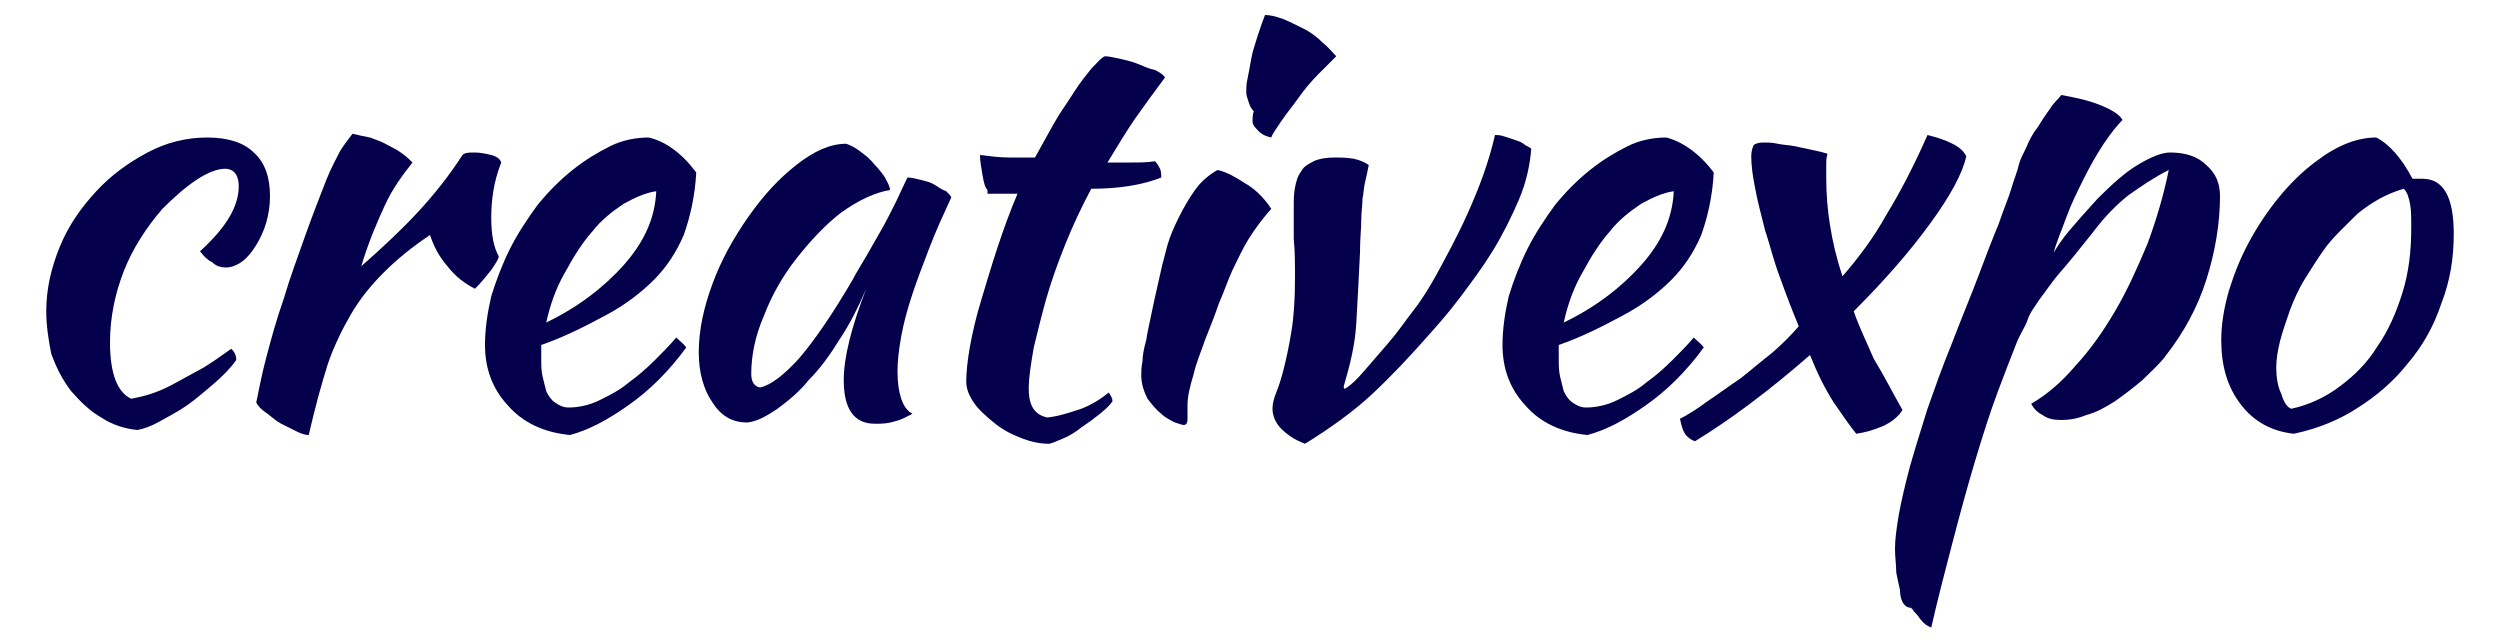
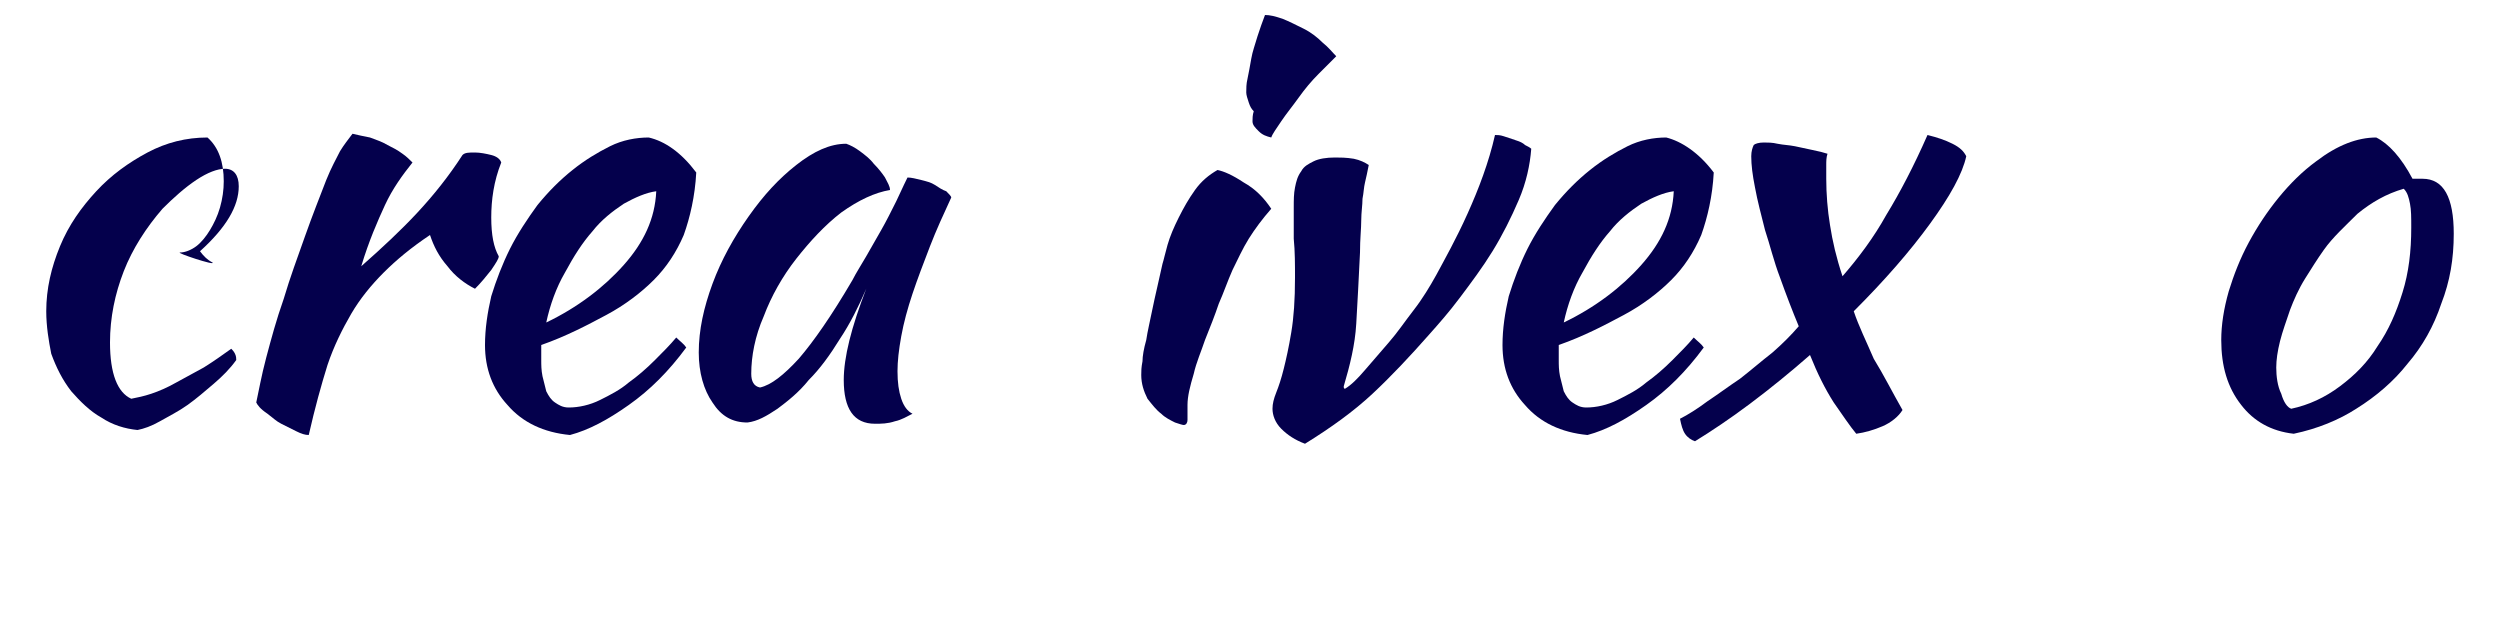
<svg xmlns="http://www.w3.org/2000/svg" version="1.1" id="Layer_1" x="0px" y="0px" viewBox="0 0 200 51.4" style="enable-background:new 0 0 200 51.4;" xml:space="preserve">
  <style type="text/css">
	.st0{fill:#04004C;}
</style>
  <g>
    <g>
-       <path class="st0" d="M3.7,24.9c0-1.8,0.4-3.5,1.1-5.2s1.7-3.1,2.9-4.4s2.6-2.3,4.1-3.1c1.5-0.8,3.1-1.2,4.8-1.2    c1.6,0,2.9,0.4,3.7,1.2c0.9,0.8,1.3,2,1.3,3.5c0,0.7-0.1,1.4-0.3,2.1c-0.2,0.7-0.5,1.3-0.8,1.8s-0.7,1-1.1,1.3s-0.9,0.5-1.3,0.5    S17.3,21.3,17,21c-0.4-0.2-0.7-0.5-1-0.9c2.1-1.9,3.1-3.6,3.1-5.2c0-0.9-0.4-1.4-1.1-1.4c-0.6,0-1.4,0.3-2.3,0.9    c-0.9,0.6-1.8,1.4-2.7,2.3c-1.3,1.5-2.4,3.2-3.1,5c-0.7,1.8-1.1,3.7-1.1,5.7c0,2.5,0.6,4,1.7,4.5c0.5-0.1,1-0.2,1.6-0.4    c0.6-0.2,1.3-0.5,2-0.9s1.5-0.8,2.2-1.2c0.8-0.5,1.5-1,2.2-1.5c0.1,0.1,0.2,0.2,0.3,0.4c0.1,0.2,0.1,0.4,0.1,0.5    c-0.5,0.7-1.1,1.3-1.8,1.9c-0.7,0.6-1.4,1.2-2.1,1.7c-0.7,0.5-1.5,0.9-2.2,1.3c-0.7,0.4-1.3,0.6-1.8,0.7c-1-0.1-2-0.4-2.9-1    c-0.9-0.5-1.7-1.3-2.4-2.1c-0.7-0.9-1.2-1.9-1.6-3C3.9,27.3,3.7,26.1,3.7,24.9z" />
+       <path class="st0" d="M3.7,24.9c0-1.8,0.4-3.5,1.1-5.2s1.7-3.1,2.9-4.4s2.6-2.3,4.1-3.1c1.5-0.8,3.1-1.2,4.8-1.2    c0.9,0.8,1.3,2,1.3,3.5c0,0.7-0.1,1.4-0.3,2.1c-0.2,0.7-0.5,1.3-0.8,1.8s-0.7,1-1.1,1.3s-0.9,0.5-1.3,0.5    S17.3,21.3,17,21c-0.4-0.2-0.7-0.5-1-0.9c2.1-1.9,3.1-3.6,3.1-5.2c0-0.9-0.4-1.4-1.1-1.4c-0.6,0-1.4,0.3-2.3,0.9    c-0.9,0.6-1.8,1.4-2.7,2.3c-1.3,1.5-2.4,3.2-3.1,5c-0.7,1.8-1.1,3.7-1.1,5.7c0,2.5,0.6,4,1.7,4.5c0.5-0.1,1-0.2,1.6-0.4    c0.6-0.2,1.3-0.5,2-0.9s1.5-0.8,2.2-1.2c0.8-0.5,1.5-1,2.2-1.5c0.1,0.1,0.2,0.2,0.3,0.4c0.1,0.2,0.1,0.4,0.1,0.5    c-0.5,0.7-1.1,1.3-1.8,1.9c-0.7,0.6-1.4,1.2-2.1,1.7c-0.7,0.5-1.5,0.9-2.2,1.3c-0.7,0.4-1.3,0.6-1.8,0.7c-1-0.1-2-0.4-2.9-1    c-0.9-0.5-1.7-1.3-2.4-2.1c-0.7-0.9-1.2-1.9-1.6-3C3.9,27.3,3.7,26.1,3.7,24.9z" />
      <path class="st0" d="M20.5,32.2c0.2-0.9,0.4-2.1,0.8-3.6s0.8-3,1.4-4.7c0.5-1.7,1.1-3.3,1.7-5s1.2-3.2,1.7-4.5    c0.4-1,0.8-1.7,1.1-2.3c0.3-0.5,0.7-1,1-1.4c0.4,0.1,0.9,0.2,1.4,0.3c0.5,0.2,0.9,0.3,1.4,0.6c0.4,0.2,0.8,0.4,1.2,0.7    c0.3,0.2,0.6,0.5,0.8,0.7c-0.8,1-1.6,2.1-2.2,3.4s-1.3,2.9-1.9,4.9c1.7-1.5,3.2-2.9,4.5-4.3c1.3-1.4,2.5-2.9,3.6-4.6    c0.2-0.2,0.5-0.2,1-0.2c0.4,0,0.9,0.1,1.3,0.2c0.4,0.1,0.7,0.3,0.8,0.6c-0.6,1.5-0.8,3-0.8,4.4s0.2,2.4,0.6,3.1    c0,0.2-0.2,0.5-0.6,1.1c-0.4,0.5-0.8,1-1.3,1.5c-0.8-0.4-1.6-1-2.2-1.8c-0.7-0.8-1.1-1.6-1.4-2.5c-1.5,1-2.7,2-3.7,3    s-1.9,2.1-2.6,3.3c-0.7,1.2-1.4,2.6-1.9,4.1c-0.5,1.6-1,3.4-1.5,5.6c-0.3,0-0.6-0.1-1-0.3s-0.8-0.4-1.2-0.6    c-0.4-0.2-0.7-0.5-1.1-0.8C20.8,32.7,20.6,32.4,20.5,32.2z" />
      <path class="st0" d="M55.7,13.8c-0.1,1.9-0.5,3.6-1,5c-0.6,1.4-1.4,2.6-2.4,3.6s-2.3,2-3.8,2.8s-3.2,1.7-5.2,2.4    c0,0.2,0,0.4,0,0.6s0,0.4,0,0.6c0,0.4,0,0.8,0.1,1.3c0.1,0.4,0.2,0.8,0.3,1.2c0.2,0.4,0.4,0.7,0.7,0.9s0.6,0.4,1.1,0.4    c0.8,0,1.7-0.2,2.5-0.6c0.8-0.4,1.6-0.8,2.3-1.4c0.7-0.5,1.4-1.1,2.1-1.8c0.6-0.6,1.2-1.2,1.7-1.8c0.3,0.3,0.6,0.5,0.8,0.8    c-1.4,1.9-2.9,3.4-4.6,4.6c-1.7,1.2-3.2,2-4.7,2.4c-2.1-0.2-3.8-1-5-2.4c-1.2-1.3-1.8-2.9-1.8-4.8c0-1.3,0.2-2.6,0.5-3.9    c0.4-1.3,0.9-2.6,1.5-3.8c0.6-1.2,1.4-2.4,2.2-3.5c0.9-1.1,1.8-2,2.8-2.8c1-0.8,2-1.4,3-1.9s2.1-0.7,3.1-0.7    C53.2,11.3,54.5,12.2,55.7,13.8z M52.5,15.3c-0.8,0.1-1.7,0.5-2.6,1c-0.9,0.6-1.8,1.3-2.5,2.2c-0.8,0.9-1.5,2-2.2,3.3    c-0.7,1.2-1.2,2.6-1.5,4c2.5-1.2,4.6-2.8,6.2-4.6C51.5,19.4,52.4,17.5,52.5,15.3z" />
      <path class="st0" d="M72.6,14.2c0.3,0,0.7,0.1,1.1,0.2s0.8,0.2,1.1,0.4c0.3,0.2,0.6,0.4,0.9,0.5c0.2,0.2,0.4,0.4,0.4,0.5    c-0.6,1.3-1.2,2.6-1.7,3.9s-1,2.6-1.4,3.8c-0.4,1.2-0.7,2.3-0.9,3.4c-0.2,1.1-0.3,2-0.3,2.8c0,0.9,0.1,1.6,0.3,2.2    c0.2,0.6,0.5,1,0.9,1.2c-0.4,0.2-0.9,0.5-1.4,0.6c-0.6,0.2-1.1,0.2-1.6,0.2c-1.7,0-2.5-1.2-2.5-3.5c0-1.8,0.6-4.2,1.8-7.3    c-0.6,1.4-1.3,2.8-2.1,4c-0.8,1.3-1.6,2.4-2.5,3.3c-0.8,1-1.7,1.7-2.5,2.3c-0.9,0.6-1.6,1-2.4,1.1c-1.2,0-2.1-0.5-2.8-1.6    c-0.7-1-1.1-2.4-1.1-4c0-1.8,0.4-3.6,1.1-5.5c0.7-1.9,1.7-3.7,2.9-5.4s2.4-3,3.8-4.1c1.4-1.1,2.7-1.7,4-1.7    c0.3,0.1,0.7,0.3,1.1,0.6c0.4,0.3,0.8,0.6,1.1,1c0.4,0.4,0.7,0.8,0.9,1.1c0.2,0.4,0.4,0.7,0.4,1C70,15.4,68.7,16,67.3,17    c-1.3,1-2.5,2.3-3.6,3.7c-1.1,1.4-2,3-2.6,4.6c-0.7,1.6-1,3.2-1,4.6c0,0.6,0.2,1,0.7,1.1c0.9-0.2,1.9-1,3.1-2.3    c1.2-1.4,2.6-3.4,4.3-6.3c0.3-0.6,0.7-1.2,1.1-1.9c0.4-0.7,0.8-1.4,1.2-2.1c0.4-0.7,0.8-1.5,1.2-2.3C71.9,15.7,72.2,15,72.6,14.2z    " />
-       <path class="st0" d="M79,15.2c-0.2-0.2-0.3-0.6-0.4-1.2c-0.1-0.6-0.2-1.1-0.2-1.6c0.8,0.1,1.6,0.2,2.3,0.2c0.7,0,1.4,0,2.1,0    c0.5-0.9,1-1.8,1.5-2.7s1.1-1.7,1.6-2.5s1-1.4,1.4-1.9c0.5-0.5,0.8-0.9,1.1-1c0.3,0,0.7,0.1,1.2,0.2C90,4.8,90.5,4.9,91,5.1    s0.9,0.4,1.4,0.5c0.4,0.2,0.7,0.4,0.8,0.6c-0.9,1.2-1.7,2.3-2.4,3.3c-0.7,1-1.4,2.2-2.2,3.5c0.6,0,1.3,0,1.9,0s1.3,0,1.9-0.1    c0.2,0.2,0.3,0.4,0.4,0.6s0.1,0.5,0.1,0.7c-1.5,0.6-3.4,0.9-5.6,0.9c-0.8,1.5-1.5,3-2.1,4.5s-1.1,2.9-1.5,4.3    c-0.4,1.4-0.7,2.7-1,3.9c-0.2,1.2-0.4,2.3-0.4,3.3c0,1.4,0.5,2.1,1.5,2.3c0.9-0.1,1.8-0.4,2.7-0.7c0.8-0.3,1.6-0.8,2.2-1.3    c0.2,0.3,0.3,0.5,0.3,0.7c-0.2,0.3-0.5,0.6-1,1s-0.9,0.7-1.5,1.1c-0.5,0.4-1,0.7-1.5,0.9s-0.9,0.4-1.1,0.4c-0.8,0-1.6-0.2-2.3-0.5    c-0.8-0.3-1.5-0.7-2.1-1.2s-1.2-1-1.6-1.6c-0.4-0.6-0.6-1.1-0.6-1.7c0-0.7,0.1-1.7,0.3-2.8c0.2-1.1,0.5-2.4,0.9-3.7    c0.4-1.3,0.8-2.7,1.3-4.2s1-2.9,1.6-4.3H79V15.2z" />
      <path class="st0" d="M91.3,30c0-0.3,0-0.6,0.1-1.1c0-0.4,0.1-1,0.3-1.7c0.1-0.7,0.3-1.5,0.5-2.5s0.5-2.2,0.8-3.6    c0.1-0.3,0.2-0.8,0.4-1.5c0.2-0.7,0.5-1.4,0.9-2.2c0.4-0.8,0.8-1.5,1.3-2.2c0.5-0.7,1.1-1.2,1.8-1.6c0.5,0.1,1.2,0.4,2.1,1    c0.9,0.5,1.6,1.2,2.2,2.1c-0.7,0.8-1.3,1.6-1.8,2.4s-0.9,1.7-1.3,2.5c-0.4,0.9-0.7,1.8-1.1,2.7c-0.3,0.9-0.7,1.9-1.1,2.9    c-0.3,0.9-0.7,1.8-0.9,2.7c-0.3,1-0.5,1.8-0.5,2.5c0,0.6,0,1,0,1.2S94.9,34,94.7,34c-0.1,0-0.4-0.1-0.7-0.2    c-0.4-0.2-0.8-0.4-1.1-0.7c-0.4-0.3-0.7-0.7-1.1-1.2C91.5,31.3,91.3,30.7,91.3,30z M100.2,9.7c0-0.2,0-0.5,0.1-0.8    c-0.2-0.2-0.3-0.4-0.4-0.7c-0.1-0.3-0.2-0.6-0.2-0.8c0-0.3,0-0.7,0.1-1.1c0.1-0.5,0.2-1,0.3-1.6c0.1-0.6,0.3-1.1,0.5-1.8    c0.2-0.6,0.4-1.2,0.6-1.7c0.4,0,0.8,0.1,1.4,0.3c0.5,0.2,1.1,0.5,1.7,0.8s1.1,0.7,1.5,1.1c0.5,0.4,0.8,0.8,1.1,1.1    c-0.3,0.3-0.8,0.8-1.4,1.4s-1.1,1.2-1.6,1.9s-1,1.3-1.4,1.9s-0.7,1-0.8,1.3c-0.4-0.1-0.7-0.2-1-0.5C100.4,10.2,100.2,10,100.2,9.7    z" />
      <path class="st0" d="M103.5,16.6c0-0.6,0-1.1,0.1-1.6s0.2-0.9,0.5-1.3c0.2-0.4,0.6-0.6,1-0.8c0.4-0.2,1-0.3,1.7-0.3    c0.4,0,0.9,0,1.5,0.1c0.5,0.1,0.9,0.3,1.2,0.5c-0.1,0.5-0.2,1-0.3,1.4c-0.1,0.4-0.1,0.8-0.2,1.3c0,0.5-0.1,1.1-0.1,1.7    c0,0.7-0.1,1.5-0.1,2.6c-0.1,2.1-0.2,4-0.3,5.7c-0.1,1.7-0.5,3.3-1,5c0,0.1,0,0.2,0.1,0.2c0.5-0.3,1-0.8,1.6-1.5s1.2-1.4,1.9-2.2    c0.7-0.8,1.3-1.7,2-2.6s1.3-1.9,1.8-2.8c0.7-1.3,1.6-2.9,2.5-4.9s1.7-4.1,2.2-6.3c0.2,0,0.4,0,0.7,0.1c0.3,0.1,0.6,0.2,0.9,0.3    s0.6,0.2,0.8,0.4c0.2,0.1,0.4,0.2,0.5,0.3c-0.1,1.3-0.4,2.7-1,4.1s-1.3,2.8-2.1,4.1c-0.8,1.3-1.7,2.5-2.6,3.7s-1.7,2.1-2.5,3    c-1.5,1.7-3,3.3-4.5,4.7s-3.3,2.7-5.4,4c-0.8-0.3-1.4-0.7-1.9-1.2s-0.7-1.1-0.7-1.6c0-0.4,0.1-0.8,0.3-1.3    c0.2-0.5,0.4-1.1,0.6-1.9s0.4-1.7,0.6-2.9c0.2-1.2,0.3-2.6,0.3-4.4c0-1,0-2.1-0.1-3.1C103.5,17.9,103.5,17.1,103.5,16.6z" />
      <path class="st0" d="M137.1,13.8c-0.1,1.9-0.5,3.6-1,5c-0.6,1.4-1.4,2.6-2.4,3.6s-2.3,2-3.8,2.8s-3.2,1.7-5.2,2.4    c0,0.2,0,0.4,0,0.6s0,0.4,0,0.6c0,0.4,0,0.8,0.1,1.3c0.1,0.4,0.2,0.8,0.3,1.2c0.2,0.4,0.4,0.7,0.7,0.9c0.3,0.2,0.6,0.4,1.1,0.4    c0.8,0,1.7-0.2,2.5-0.6c0.8-0.4,1.6-0.8,2.3-1.4c0.7-0.5,1.4-1.1,2.1-1.8c0.6-0.6,1.2-1.2,1.7-1.8c0.3,0.3,0.6,0.5,0.8,0.8    c-1.4,1.9-2.9,3.4-4.6,4.6c-1.7,1.2-3.2,2-4.7,2.4c-2.1-0.2-3.8-1-5-2.4c-1.2-1.3-1.8-2.9-1.8-4.8c0-1.3,0.2-2.6,0.5-3.9    c0.4-1.3,0.9-2.6,1.5-3.8c0.6-1.2,1.4-2.4,2.2-3.5c0.9-1.1,1.8-2,2.8-2.8c1-0.8,2-1.4,3-1.9s2.1-0.7,3.1-0.7    C134.5,11.3,135.9,12.2,137.1,13.8z M133.9,15.3c-0.8,0.1-1.7,0.5-2.6,1c-0.9,0.6-1.8,1.3-2.5,2.2c-0.8,0.9-1.5,2-2.2,3.3    c-0.7,1.2-1.2,2.6-1.5,4c2.5-1.2,4.6-2.8,6.2-4.6C132.9,19.4,133.8,17.5,133.9,15.3z" />
      <path class="st0" d="M152.2,32.8c-0.3,0.5-0.9,1-1.6,1.3c-0.7,0.3-1.4,0.5-2.1,0.6c-0.5-0.6-1.1-1.5-1.8-2.5    c-0.7-1.1-1.3-2.3-1.9-3.8c-1.6,1.4-3.2,2.7-4.8,3.9s-3.1,2.2-4.4,3c-0.3-0.1-0.6-0.3-0.8-0.6s-0.3-0.7-0.4-1.2    c0.6-0.3,1.4-0.8,2.2-1.4c0.9-0.6,1.7-1.2,2.6-1.8c0.9-0.7,1.7-1.4,2.6-2.1c0.8-0.7,1.5-1.4,2.1-2.1c-0.5-1.2-1-2.5-1.5-3.9    c-0.5-1.3-0.8-2.6-1.2-3.8c-0.3-1.2-0.6-2.3-0.8-3.4c-0.2-1-0.3-1.8-0.3-2.5c0-0.4,0.1-0.7,0.2-0.9c0.1-0.1,0.4-0.2,0.8-0.2    c0.3,0,0.7,0,1.1,0.1c0.5,0.1,0.9,0.1,1.4,0.2s0.9,0.2,1.4,0.3s0.9,0.2,1.2,0.3c-0.1,0.3-0.1,0.6-0.1,0.9c0,0.2,0,0.6,0,1.1    c0,1.2,0.1,2.5,0.3,3.7c0.2,1.3,0.5,2.6,1,4.1c1.3-1.5,2.5-3.1,3.5-4.9c1.1-1.8,2.2-3.9,3.3-6.4c0.8,0.2,1.4,0.4,2,0.7    c0.6,0.3,0.9,0.6,1.1,1c-0.3,1.4-1.3,3.2-2.9,5.4s-3.6,4.5-6.1,7c0.4,1.2,1,2.4,1.6,3.8C150.7,30,151.4,31.4,152.2,32.8z" />
-       <path class="st0" d="M152.7,48.6c-0.4-0.1-0.7-0.6-0.7-1.4c-0.1-0.4-0.2-0.9-0.3-1.4c0-0.6-0.1-1.2-0.1-1.9s0.1-1.5,0.3-2.7    c0.2-1.1,0.5-2.4,0.9-3.9c0.4-1.4,0.9-3,1.4-4.6c0.6-1.7,1.2-3.4,1.9-5.1c0.8-2.1,1.6-4,2.2-5.6c0.6-1.6,1.1-2.9,1.6-4.1    c0.4-1.2,0.8-2.1,1-2.8c0.2-0.7,0.5-1.4,0.6-1.9c0.1-0.4,0.3-0.8,0.6-1.4c0.2-0.5,0.5-1.1,0.9-1.6c0.3-0.5,0.7-1.1,1-1.5    c0.3-0.5,0.7-0.8,0.9-1.1C166,7.8,167,8,168,8.4c1,0.4,1.6,0.8,1.8,1.2c-0.4,0.4-0.9,1-1.5,1.9s-1.1,1.8-1.6,2.8s-1,2-1.4,3.1    s-0.8,2-1,2.8c0.3-0.5,0.7-1.1,1.2-1.7s1.3-1.5,2.3-2.6c1.2-1.2,2.2-2.1,3.2-2.7s1.9-1,2.6-1c1.2,0,2.2,0.3,2.9,1    c0.8,0.7,1.1,1.5,1.1,2.5c0,2.2-0.4,4.5-1.1,6.7c-0.7,2.2-1.8,4.2-3.2,6c-0.5,0.7-1.2,1.3-1.9,2c-0.7,0.6-1.5,1.2-2.2,1.7    c-0.8,0.5-1.5,0.9-2.3,1.1c-0.7,0.3-1.4,0.4-2,0.4s-1.1-0.1-1.5-0.4c-0.4-0.2-0.7-0.5-0.9-0.9c1.2-0.7,2.4-1.7,3.5-3    c1.2-1.3,2.2-2.7,3.2-4.4c1-1.7,1.8-3.5,2.6-5.4c0.7-1.9,1.3-3.9,1.7-5.9c-1.2,0.6-2.2,1.3-3.2,2c-0.9,0.7-1.9,1.7-2.8,2.9    c-1.1,1.4-2,2.5-2.7,3.3s-1.2,1.6-1.6,2.1c-0.4,0.6-0.8,1.1-1,1.7s-0.6,1.1-0.9,1.9c-0.4,1-0.9,2.3-1.5,3.9s-1.2,3.5-1.8,5.5    s-1.2,4.2-1.8,6.5s-1.2,4.6-1.7,6.8c-0.3-0.1-0.6-0.3-0.9-0.7c-0.2-0.3-0.4-0.5-0.5-0.6C153,48.7,152.9,48.6,152.7,48.6z" />
      <path class="st0" d="M183.5,34.7c-1.8-0.2-3.2-1-4.2-2.3c-1.1-1.4-1.6-3.1-1.6-5.2c0-1.2,0.2-2.5,0.6-3.9c0.4-1.3,0.9-2.6,1.6-3.9    c0.7-1.3,1.5-2.5,2.4-3.6s1.9-2.1,3-2.9c1.7-1.3,3.3-1.9,4.8-1.9c1,0.5,2,1.6,2.9,3.3c0.2,0,0.3,0,0.4,0c0.1,0,0.3,0,0.4,0    c1.7,0,2.5,1.5,2.5,4.4c0,2-0.3,3.8-1,5.6c-0.6,1.8-1.5,3.4-2.7,4.8c-1.1,1.4-2.5,2.6-4.1,3.6C187.1,33.6,185.4,34.3,183.5,34.7z     M185.9,20c-0.5,0.7-1,1.5-1.5,2.3s-0.9,1.7-1.2,2.5c-0.3,0.9-0.6,1.7-0.8,2.5s-0.3,1.5-0.3,2.1c0,0.7,0.1,1.5,0.4,2.1    c0.2,0.7,0.5,1.1,0.8,1.2c1.4-0.3,2.7-0.9,3.9-1.8s2.2-1.9,3-3.2c0.9-1.3,1.5-2.7,2-4.3c0.5-1.6,0.7-3.3,0.7-5.2    c0-0.8,0-1.4-0.1-1.9s-0.2-0.9-0.5-1.2c-1.4,0.4-2.6,1.1-3.7,2C187.6,18.1,186.6,19,185.9,20z" />
    </g>
  </g>
</svg>